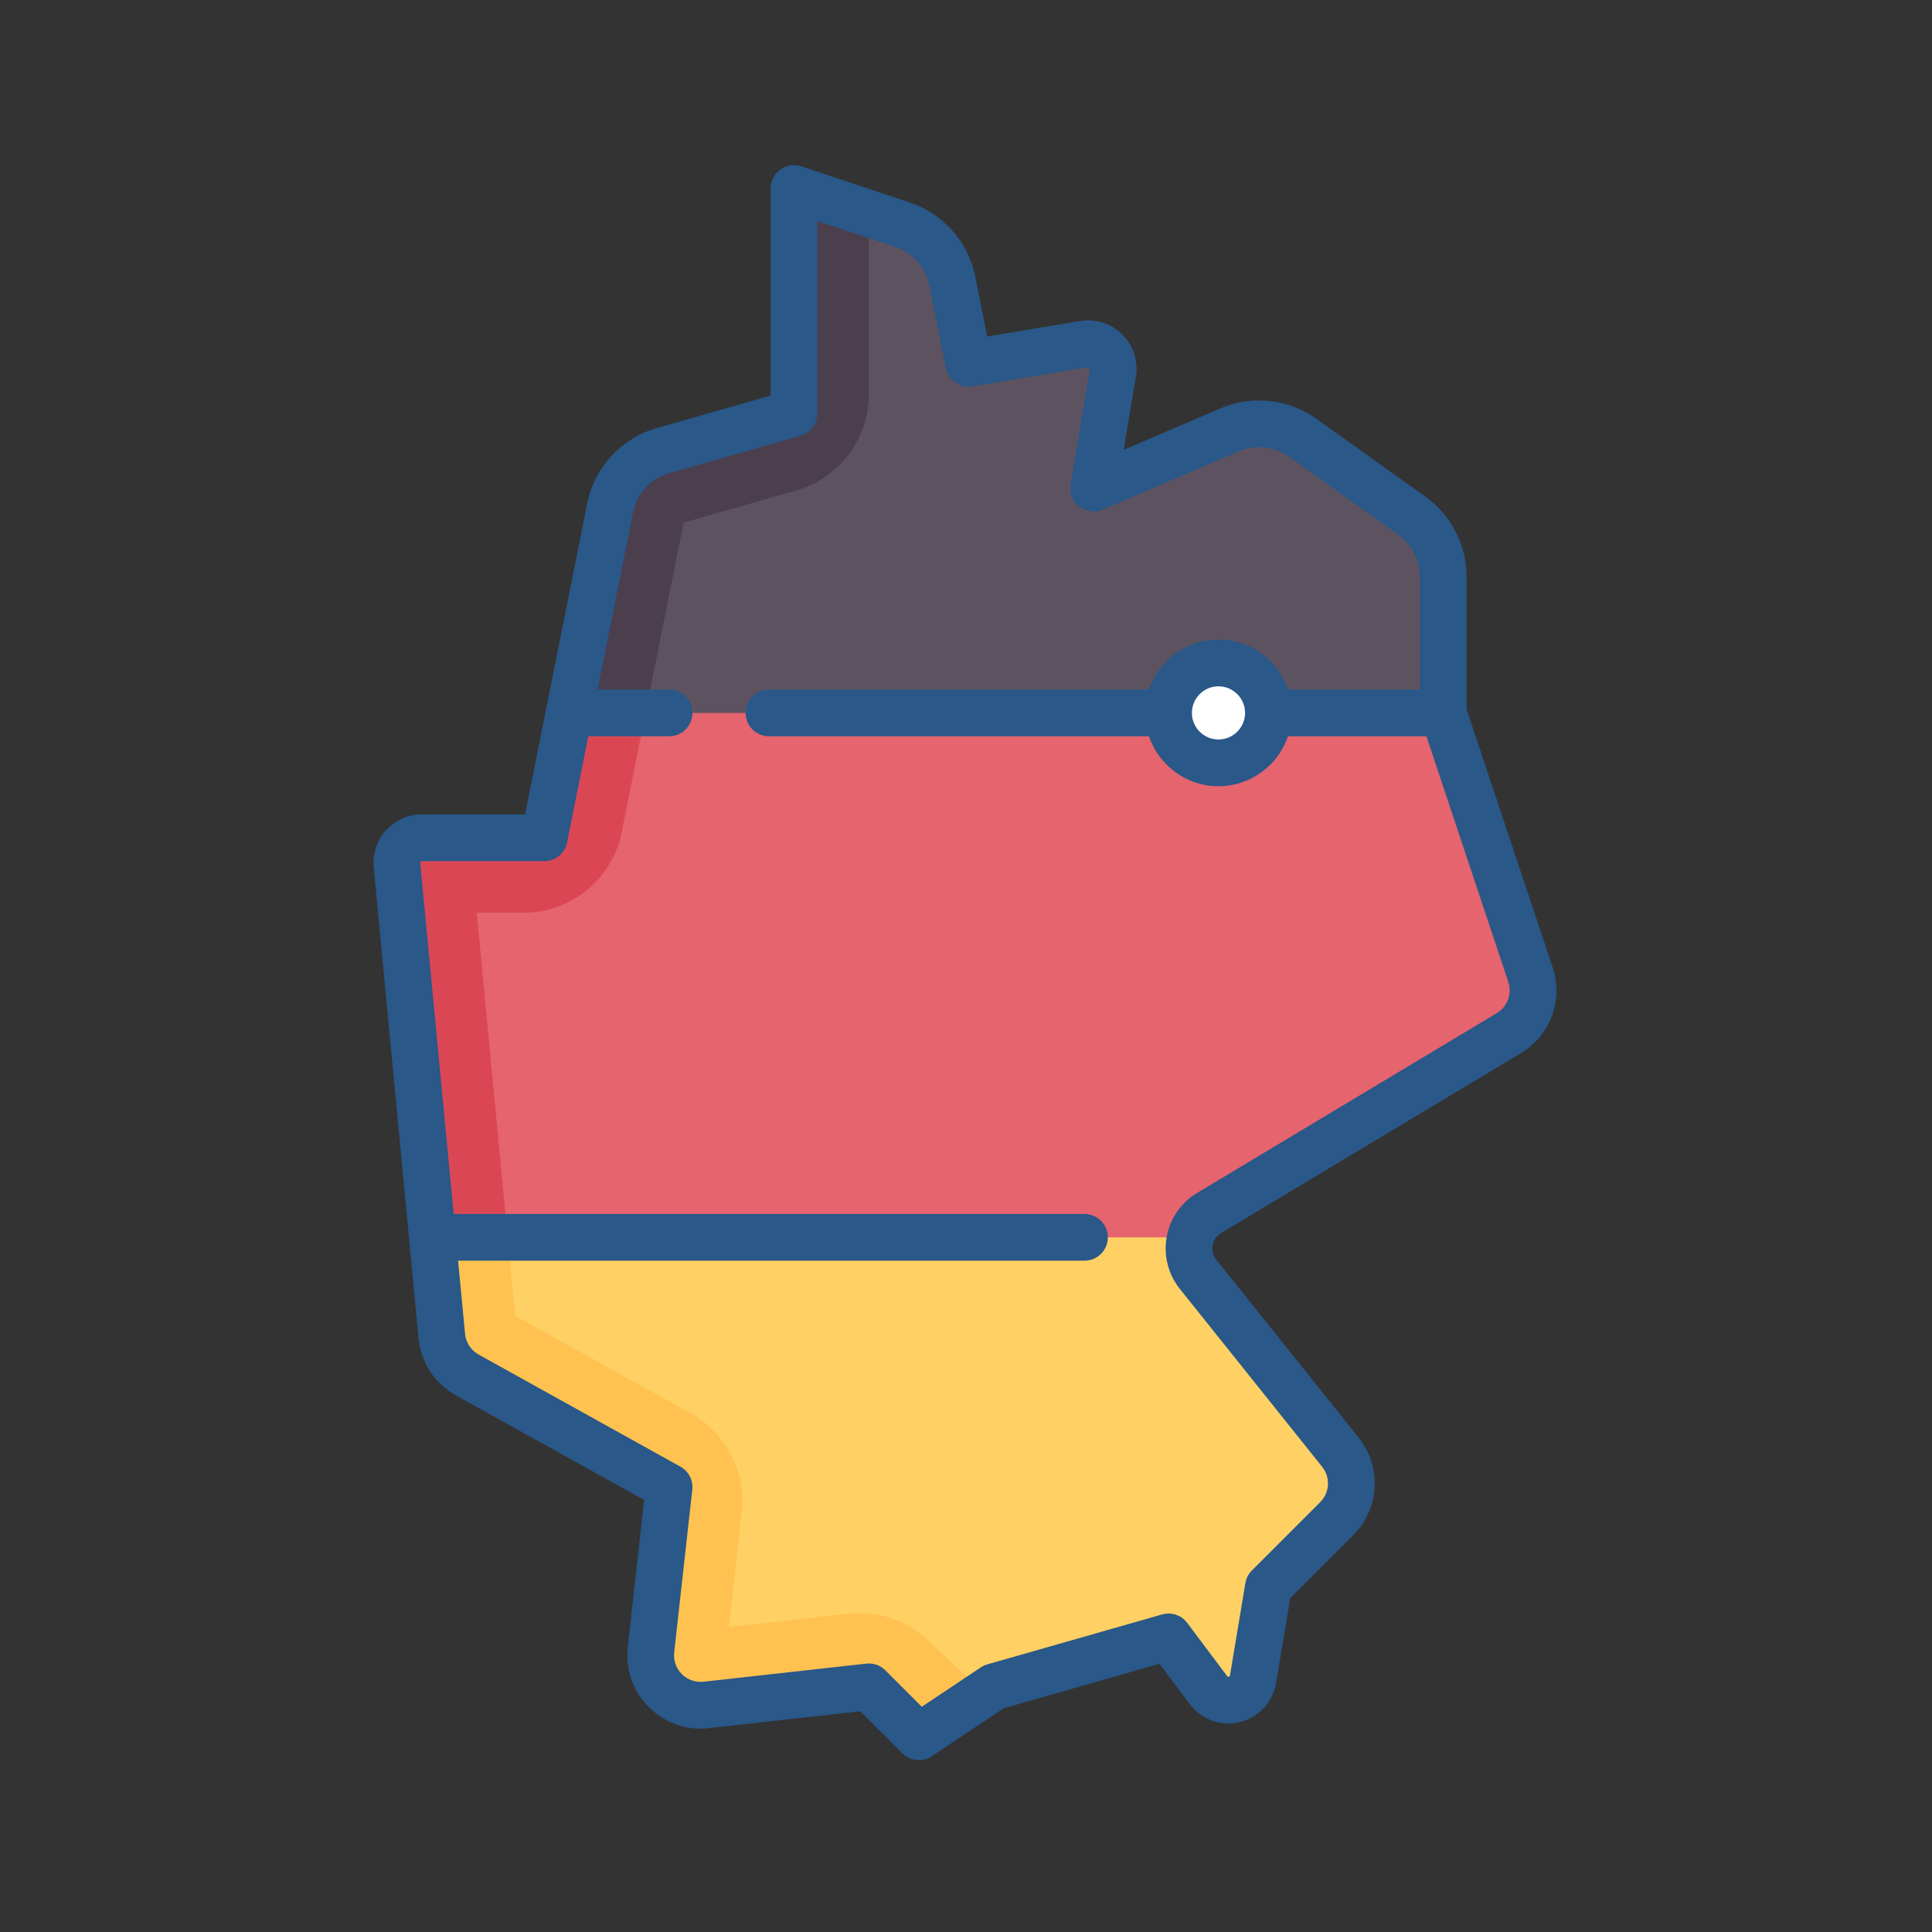
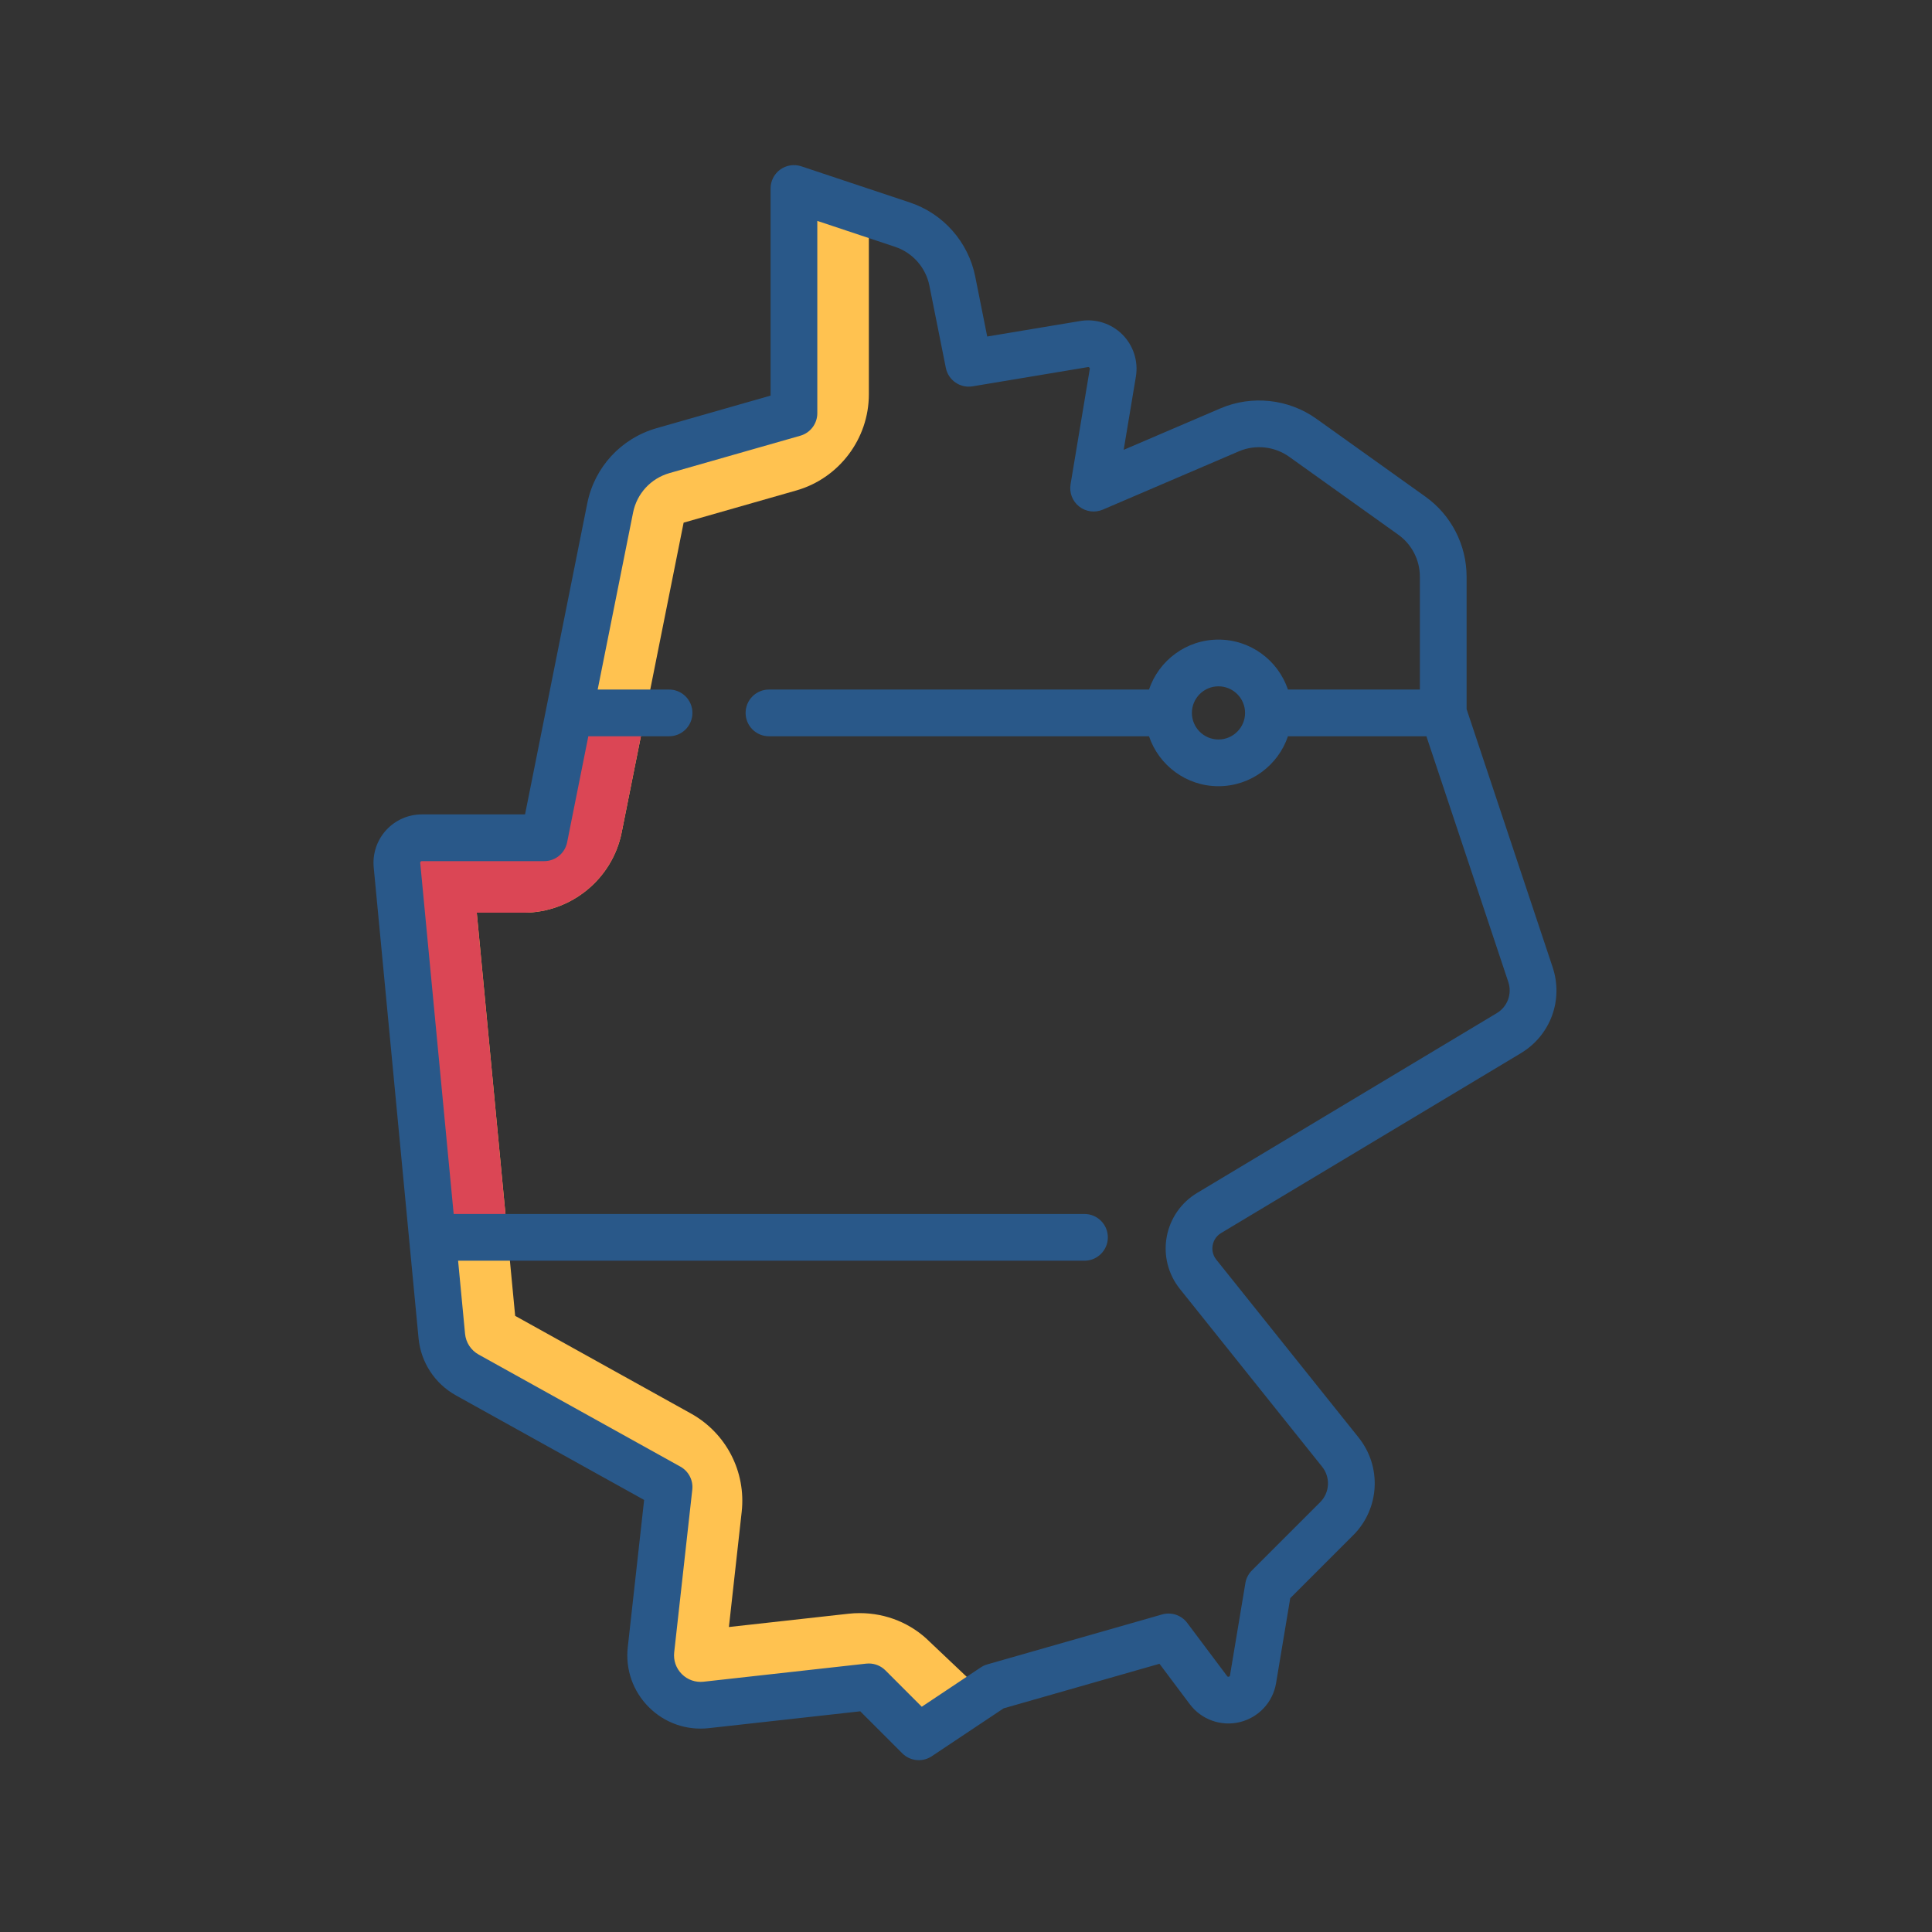
<svg xmlns="http://www.w3.org/2000/svg" width="100%" height="100%" viewBox="0 0 100 100" xml:space="preserve" style="fill-rule:evenodd;clip-rule:evenodd;stroke-linejoin:round;stroke-miterlimit:2;">
  <rect x="0" y="0" width="100" height="100" fill="#333333" stroke="none" />
  <g transform="matrix(0.215,0,0,0.215,19.202,8.546)">
-     <path d="M101.824,13.965L101.824,55.199C101.824,57.883 100.043,60.242 97.465,60.98L70.312,68.738C63.82,70.594 58.906,75.922 57.582,82.543L42.668,157.105C42.105,159.918 39.641,161.941 36.773,161.941L12.242,161.941C8.695,161.941 5.922,164.992 6.258,168.523L17.055,281.895C17.43,285.836 19.723,289.344 23.184,291.266L68.266,316.312C70.383,317.488 71.59,319.82 71.32,322.23L67.41,357.426C66.559,365.082 73.031,371.555 80.688,370.703L116.988,366.672C118.805,366.469 120.613,367.102 121.902,368.395L128.398,374.891C130.426,376.918 133.598,377.23 135.984,375.641L146.797,368.434C148.867,367.055 151.137,366.004 153.527,365.32L188.027,355.465C190.422,354.777 192.992,355.645 194.488,357.637L201.609,367.137C204.785,371.367 211.48,369.734 212.351,364.516L215.734,344.203C215.941,342.969 216.527,341.828 217.414,340.941L232.492,325.867C236.824,321.531 237.207,314.637 233.379,309.852L199.117,267.027C195.355,262.32 196.602,255.375 201.77,252.273L273.914,208.988C278.746,206.09 280.918,200.223 279.137,194.875L258.137,131.879L258.137,99.078C258.137,93.254 255.324,87.785 250.582,84.402L224.312,65.633C219.184,61.973 212.515,61.25 206.723,63.734L184.074,73.441C179.703,75.312 174.992,71.613 175.773,66.926L178.598,50C179.273,45.934 175.746,42.402 171.676,43.082L149.648,46.754C146.449,47.285 143.402,45.184 142.766,42.004L139.949,27.914C138.68,21.566 134.105,16.387 127.965,14.34L109.734,8.262C105.844,6.965 101.824,9.863 101.824,13.965Z" style="fill:rgb(255,208,100);fill-rule:nonzero;" />
    <path d="M146.797,368.434C147.07,368.25 147.375,368.121 147.656,367.949L146.605,366.953L134.539,355.527C130.117,351.098 124.078,348.598 117.652,348.598C116.77,348.598 115.883,348.645 114.996,348.742L86.168,351.945L89.246,324.223C90.32,314.559 85.523,305.266 77.027,300.543L34.711,277.035L25.465,179.977L36.773,179.977C48.199,179.977 58.117,171.844 60.355,160.645L75.266,86.078L102.418,78.32C112.688,75.387 119.859,65.879 119.859,55.199L119.859,11.637L109.734,8.262C105.844,6.965 101.824,9.863 101.824,13.965L101.824,55.199C101.824,57.883 100.043,60.242 97.461,60.98L70.312,68.738C63.82,70.594 58.906,75.922 57.582,82.543L42.668,157.105C42.105,159.918 39.641,161.941 36.773,161.941L12.242,161.941C8.695,161.941 5.922,164.992 6.258,168.523L17.055,281.895C17.43,285.836 19.723,289.344 23.184,291.266L68.266,316.312C70.383,317.488 71.59,319.82 71.32,322.23L67.41,357.422C66.559,365.082 73.031,371.555 80.688,370.703L116.988,366.668C118.805,366.469 120.609,367.102 121.902,368.395L128.398,374.891C130.426,376.914 133.602,377.23 135.984,375.641L146.797,368.434Z" style="fill:rgb(255,194,80);fill-rule:nonzero;" />
-     <path d="M42.668,157.105C42.105,159.918 39.641,161.938 36.773,161.938L12.242,161.938C8.695,161.938 5.922,164.992 6.258,168.52L14.793,258.133L197.359,258.133C198.016,255.781 199.484,253.645 201.77,252.273L273.914,208.984C278.75,206.086 280.918,200.219 279.137,194.871L258.137,131.879L50.242,127.75L42.668,157.105Z" style="fill:rgb(229,100,110);fill-rule:nonzero;" />
-     <path d="M250.586,84.398L224.312,65.633C219.184,61.969 212.515,61.25 206.723,63.73L184.074,73.438C179.707,75.312 174.996,71.613 175.777,66.926L178.598,50C179.273,45.934 175.746,42.402 171.68,43.082L149.648,46.754C146.449,47.285 143.402,45.184 142.766,42.004L139.949,27.914C138.68,21.566 134.105,16.387 127.969,14.34L109.738,8.262C105.844,6.965 101.824,9.863 101.824,13.969L101.824,55.199C101.824,57.883 100.047,60.242 97.465,60.98L70.312,68.738C63.82,70.594 58.906,75.922 57.582,82.543L47.715,131.879L258.141,131.879L258.141,99.078C258.137,93.25 255.324,87.785 250.586,84.398Z" style="fill:rgb(93,83,96);fill-rule:nonzero;" />
-     <path d="M216.055,131.879C216.055,138.52 210.668,143.902 204.027,143.902C197.387,143.902 192.004,138.52 192.004,131.879C192.004,125.238 197.387,119.855 204.027,119.855C210.668,119.855 216.055,125.238 216.055,131.879Z" style="fill:white;fill-rule:nonzero;" />
    <path d="M47.715,131.879L42.668,157.105C42.109,159.918 39.641,161.941 36.773,161.941L12.242,161.941C8.695,161.941 5.922,164.992 6.258,168.523L14.789,258.133L32.91,258.133L25.465,179.977L36.773,179.977C48.199,179.977 58.117,171.844 60.355,160.645L66.105,131.879L47.715,131.879Z" style="fill:rgb(219,70,85);fill-rule:nonzero;" />
-     <path d="M102.418,78.32C112.688,75.387 119.859,65.879 119.859,55.199L119.859,11.637L109.734,8.262C105.844,6.965 101.824,9.863 101.824,13.965L101.824,55.199C101.824,57.883 100.043,60.242 97.461,60.98L70.312,68.738C63.82,70.594 58.906,75.922 57.582,82.543L47.715,131.879L66.105,131.879L75.266,86.082L102.418,78.32Z" style="fill:rgb(75,63,78);fill-rule:nonzero;" />
    <path d="M284.473,193.094L263.762,130.965L263.762,99.074C263.762,91.453 260.059,84.254 253.855,79.82L227.582,61.055C220.898,56.281 212.058,55.328 204.508,58.562L181.207,68.547L184.145,50.926C184.762,47.227 183.547,43.434 180.895,40.785C178.242,38.133 174.453,36.914 170.754,37.531L148.355,41.266L145.465,26.809C143.801,18.504 137.777,11.68 129.746,9.004L103.602,0.289C101.887,-0.281 100,0.004 98.535,1.062C97.066,2.117 96.199,3.816 96.199,5.625L96.199,55.492L68.766,63.328C60.211,65.773 53.812,72.711 52.066,81.438L37.09,156.312L12.242,156.312C8.969,156.312 5.832,157.703 3.633,160.121C1.43,162.543 0.348,165.797 0.656,169.055L11.453,282.426C12.004,288.215 15.371,293.359 20.453,296.184L65.758,321.352L61.82,356.805C61.223,362.16 63.07,367.418 66.883,371.23C70.691,375.043 75.953,376.887 81.309,376.293L117.793,372.238L127.906,382.352C128.992,383.441 130.434,384 131.887,384C132.965,384 134.051,383.691 135.004,383.055L152.309,371.52L189.828,360.797L197.109,370.508C199.91,374.242 204.645,375.938 209.176,374.836C213.707,373.73 217.133,370.043 217.898,365.441L221.305,345.008L236.469,329.844C242.836,323.473 243.398,313.371 237.77,306.336L203.512,263.512C202.445,262.176 202.5,260.766 202.633,260.043C202.762,259.32 203.199,257.977 204.664,257.098L276.809,213.812C283.957,209.523 287.109,201.004 284.473,193.094ZM271.02,204.164L198.875,247.449C195.023,249.762 192.355,253.629 191.559,258.055C190.762,262.477 191.918,267.027 194.727,270.539L228.984,313.363C231.027,315.914 230.824,319.578 228.516,321.887L212.074,338.324C211.246,339.152 210.695,340.223 210.504,341.379L206.801,363.59C206.781,363.715 206.762,363.844 206.512,363.902C206.266,363.965 206.188,363.859 206.109,363.758L196.504,350.953C195.105,349.086 192.703,348.277 190.457,348.918L148.375,360.941C147.812,361.102 147.285,361.348 146.797,361.672L132.598,371.137L123.836,362.371C122.773,361.312 121.34,360.727 119.859,360.727C119.652,360.727 119.445,360.738 119.234,360.758L80.065,365.113C78.121,365.328 76.215,364.66 74.832,363.277C73.449,361.895 72.781,359.988 72.996,358.047L77.352,318.875C77.602,316.621 76.473,314.438 74.492,313.336L25.914,286.348C24.07,285.324 22.852,283.461 22.648,281.363L20.973,263.758L171.77,263.758C174.875,263.758 177.395,261.238 177.395,258.133C177.395,255.027 174.875,252.508 171.77,252.508L19.906,252.508L11.855,167.988C11.852,167.941 11.84,167.816 11.957,167.691C12.07,167.566 12.195,167.566 12.242,167.566L41.703,167.566C44.383,167.566 46.691,165.672 47.219,163.043L52.324,137.504L71.762,137.504C74.871,137.504 77.387,134.988 77.387,131.879C77.387,128.773 74.871,126.254 71.762,126.254L54.574,126.254L63.098,83.645C64.012,79.07 67.371,75.43 71.859,74.145L103.367,65.145C105.785,64.453 107.449,62.246 107.449,59.734L107.449,13.43L126.188,19.676C130.402,21.082 133.559,24.66 134.434,29.016L138.391,48.812C138.984,51.793 141.84,53.758 144.832,53.258L172.602,48.629C172.664,48.621 172.797,48.598 172.938,48.738C173.082,48.879 173.059,49.012 173.047,49.078L168.418,76.848C168.082,78.875 168.875,80.926 170.496,82.195C172.109,83.465 174.293,83.75 176.184,82.941L208.941,68.902C212.902,67.207 217.539,67.707 221.043,70.211L247.316,88.977C250.57,91.301 252.512,95.078 252.512,99.078L252.512,126.254L220.754,126.254C218.398,119.273 211.793,114.23 204.027,114.23C196.262,114.23 189.66,119.273 187.305,126.254L95.812,126.254C92.707,126.254 90.188,128.773 90.188,131.879C90.188,134.984 92.707,137.504 95.812,137.504L187.305,137.504C189.66,144.484 196.262,149.527 204.027,149.527C211.793,149.527 218.398,144.484 220.754,137.504L254.086,137.504L273.801,196.652C274.754,199.52 273.613,202.609 271.02,204.164ZM210.43,131.879C210.43,135.406 207.558,138.277 204.027,138.277C200.5,138.277 197.629,135.406 197.629,131.879C197.629,128.352 200.5,125.48 204.027,125.48C207.558,125.48 210.43,128.352 210.43,131.879Z" style="fill:rgb(41,88,137);fill-rule:nonzero;" />
  </g>
</svg>